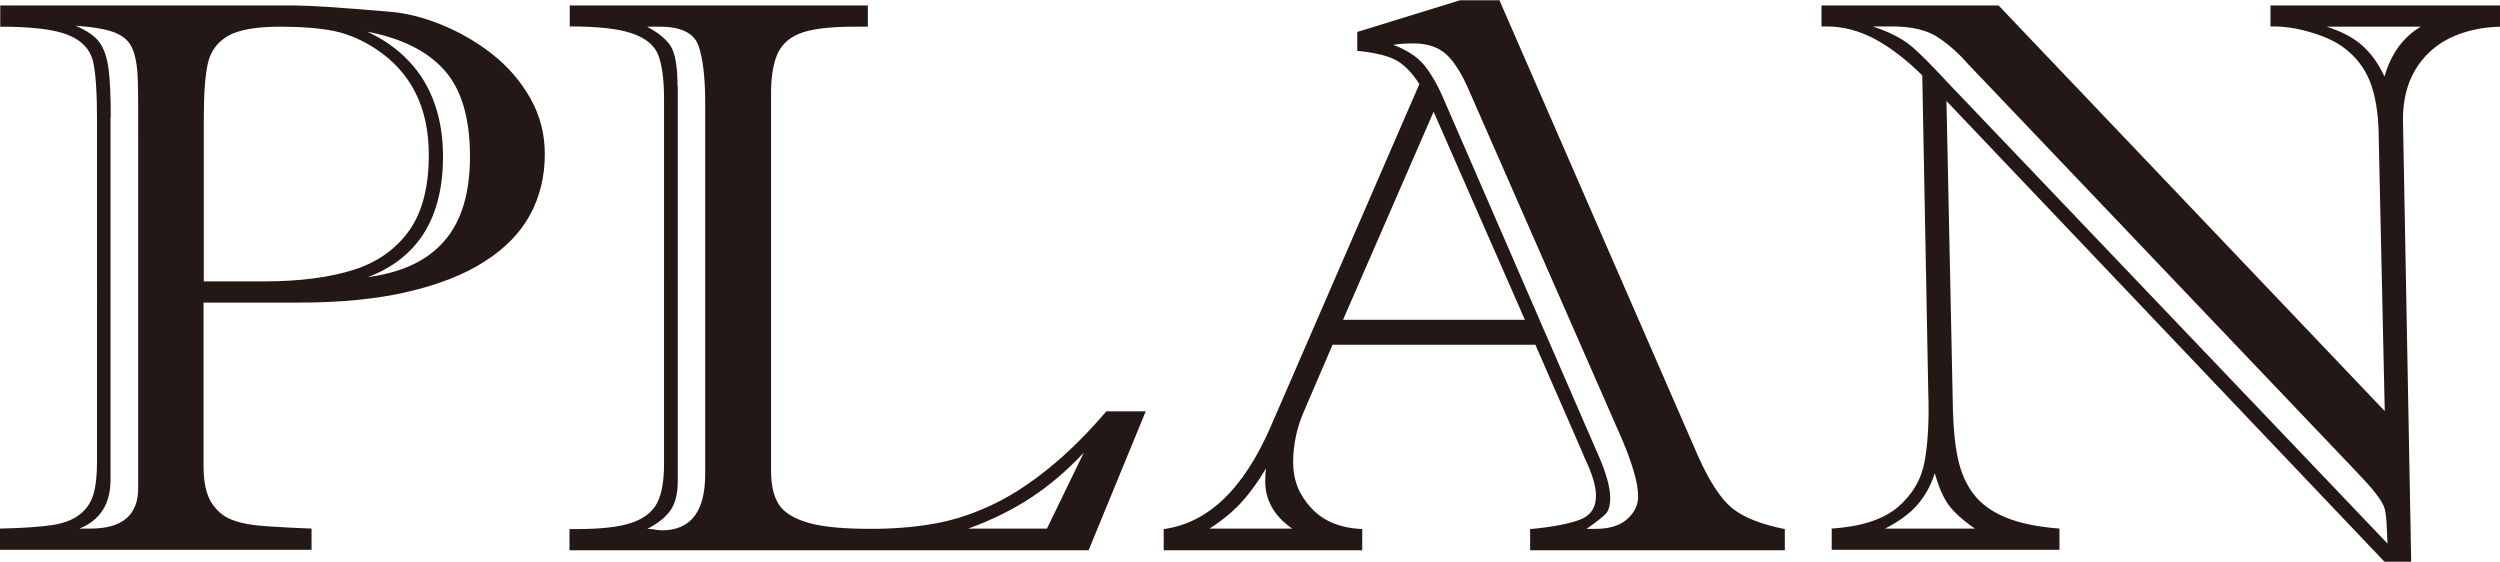
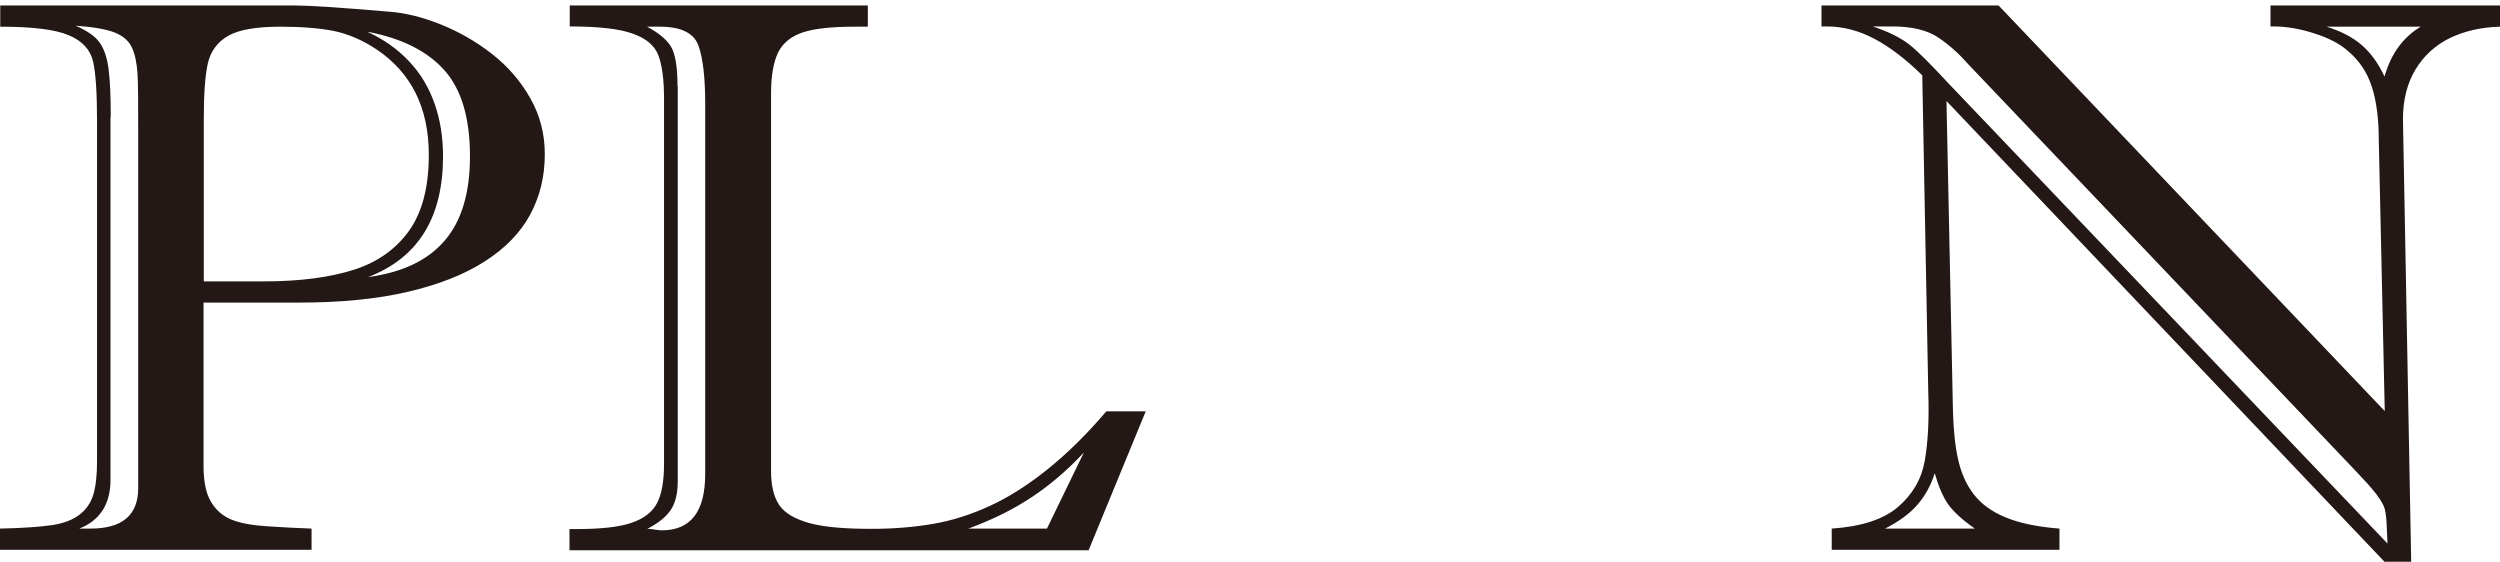
<svg xmlns="http://www.w3.org/2000/svg" id="_レイヤー_1" data-name="レイヤー 1" width="100.22" height="22.52" viewBox="0 0 100.22 22.52">
  <defs>
    <style>
      .cls-1 {
        fill: #231815;
        stroke-width: 0px;
      }
    </style>
  </defs>
  <path class="cls-1" d="M8.16,12.13v6.56c0,.62.1,1.1.3,1.43s.47.57.82.71c.34.14.83.23,1.46.27s1.21.07,1.75.09v.85H0v-.85c.93-.02,1.62-.07,2.09-.14.46-.07.83-.21,1.1-.42.27-.21.45-.47.55-.8.1-.33.15-.77.15-1.34V4.87c0-1.13-.05-1.94-.16-2.41-.11-.47-.44-.83-.98-1.05-.54-.23-1.46-.34-2.74-.34V.22h11.83c.53,0,1.79.08,3.78.25.64.05,1.33.22,2.05.51s1.41.68,2.05,1.18c.64.5,1.15,1.09,1.54,1.78.39.69.58,1.43.58,2.24,0,.9-.2,1.71-.59,2.43s-1,1.35-1.82,1.87c-.82.53-1.85.93-3.09,1.22-1.24.29-2.69.43-4.34.43h-3.82ZM4.43,4.69v14.54c0,.98-.42,1.63-1.25,1.96h.45c1.27,0,1.91-.54,1.91-1.62V5.41c0-1.27,0-2.1-.03-2.49s-.09-.73-.22-1.01-.37-.48-.7-.61c-.34-.13-.86-.22-1.56-.27.46.2.78.42.96.67.18.25.3.6.36,1.05.06.45.09,1.1.09,1.93ZM8.16,11.28h2.41c1.46,0,2.66-.16,3.63-.47.96-.31,1.7-.85,2.22-1.59.52-.75.77-1.75.77-3.01,0-1.89-.7-3.3-2.11-4.24-.56-.37-1.13-.61-1.7-.73-.57-.11-1.28-.17-2.13-.17-.97,0-1.68.12-2.11.37-.43.25-.7.62-.81,1.11-.11.49-.16,1.23-.16,2.2v6.53ZM14.75,11.11c1.38-.19,2.4-.67,3.08-1.47.68-.79,1.01-1.92,1.01-3.37,0-1.54-.34-2.69-1.03-3.46s-1.72-1.28-3.09-1.54c.65.3,1.21.69,1.67,1.18.46.48.8,1.05,1.03,1.7s.34,1.36.34,2.12c0,2.46-1,4.07-3.01,4.84Z" />
  <path class="cls-1" d="M22.84,1.07V.22h11.95v.85h-.53c-.89,0-1.58.07-2.05.22s-.81.41-1.01.8c-.19.39-.29.94-.29,1.65v15.14c0,.59.11,1.04.33,1.37.22.32.63.56,1.21.72.58.16,1.41.23,2.47.23.91,0,1.74-.07,2.49-.2.76-.13,1.51-.37,2.25-.71.75-.34,1.51-.82,2.3-1.45.79-.63,1.59-1.41,2.39-2.35h1.58l-2.29,5.57h-20.81v-.85h.22c1.03,0,1.79-.08,2.29-.26.49-.17.83-.44,1.01-.8s.27-.88.27-1.54V3.96c0-.77-.08-1.36-.23-1.75-.15-.39-.5-.68-1.05-.87-.54-.19-1.38-.28-2.5-.28ZM27.17,3.45v15.84c0,.51-.1.9-.3,1.18-.2.28-.51.52-.92.73.05,0,.14,0,.29.03.15.02.25.03.29.03,1.16,0,1.74-.75,1.74-2.26V4.15c0-1.04-.09-1.81-.27-2.32-.18-.5-.69-.76-1.54-.76h-.52c.47.25.79.52.96.8.17.29.26.81.26,1.58ZM38.83,21.19h3.14l1.48-3.05c-.65.7-1.35,1.3-2.09,1.79-.74.49-1.58.91-2.54,1.26Z" />
-   <path class="cls-1" d="M63.48,18.24l-1.93-4.42h-8.13l-1.13,2.63c-.3.67-.45,1.37-.45,2.09s.24,1.3.73,1.83c.49.53,1.17.8,2.04.84v.85h-7.96v-.85c1.78-.24,3.21-1.61,4.3-4.13l5.95-13.71c-.31-.48-.64-.81-.98-.98-.34-.17-.85-.29-1.51-.35v-.76l4.12-1.27h1.58l7.96,18.27c.46,1.03.92,1.73,1.38,2.1.46.37,1.16.64,2.1.83v.85h-10.21v-.85c.88-.08,1.54-.21,1.98-.37s.66-.49.66-.96c0-.41-.17-.95-.5-1.62ZM48.5,21.19h3.3c-.72-.5-1.08-1.14-1.08-1.9,0-.22.01-.39.03-.51-.31.52-.62.95-.94,1.31-.32.36-.75.73-1.32,1.1ZM53.84,12.82h7.29l-3.66-8.34-3.63,8.34ZM65.05,17.67l-6.14-14c-.3-.7-.61-1.2-.93-1.49-.32-.29-.76-.44-1.32-.44-.33,0-.6.02-.81.06.55.2.96.47,1.25.82.28.35.55.82.8,1.41l6.08,14c.38.83.57,1.47.57,1.93,0,.3-.06.52-.19.65-.13.13-.38.33-.76.59h.38c.54,0,.96-.13,1.25-.39.29-.26.44-.56.44-.91,0-.5-.21-1.25-.62-2.23Z" />
  <path class="cls-1" d="M91.02,1.07V.22h9.2v.85c-.77.02-1.44.18-2.02.46-.58.29-1.04.71-1.37,1.26s-.5,1.21-.5,1.99l.33,17.74h-1.07l-17.56-18.47.26,12.42c.02.77.09,1.43.21,1.96.12.53.32.99.62,1.38.3.39.72.7,1.28.93.55.23,1.27.38,2.16.45v.85h-9.13v-.85c1.19-.08,2.08-.37,2.66-.87s.94-1.11,1.07-1.85.18-1.66.14-2.78l-.24-12.67c-.65-.64-1.29-1.13-1.91-1.46-.62-.33-1.26-.5-1.92-.5h-.21V.22h7.1l15.48,16.26-.24-10.88c0-.83-.09-1.54-.28-2.13-.19-.58-.51-1.05-.95-1.42-.32-.29-.78-.53-1.38-.72-.6-.19-1.17-.28-1.71-.27ZM94.34,18.78l-15.49-16.26c-.32-.37-.7-.71-1.14-1.01-.44-.3-1.06-.45-1.87-.45h-.77c.64.21,1.14.46,1.5.75s.85.79,1.49,1.48l17.65,18.5c-.01-.3-.03-.59-.04-.87-.02-.28-.05-.5-.11-.63-.06-.14-.17-.31-.33-.52-.16-.21-.46-.54-.89-.99ZM75.54,21.19h3.63c-.51-.35-.86-.68-1.07-.97-.21-.3-.39-.72-.54-1.25-.15.48-.38.9-.69,1.26-.31.36-.75.68-1.32.97ZM97.04,1.07h-3.77c.57.18,1.04.42,1.4.73.36.31.67.73.92,1.27.26-.92.75-1.58,1.45-2Z" />
</svg>